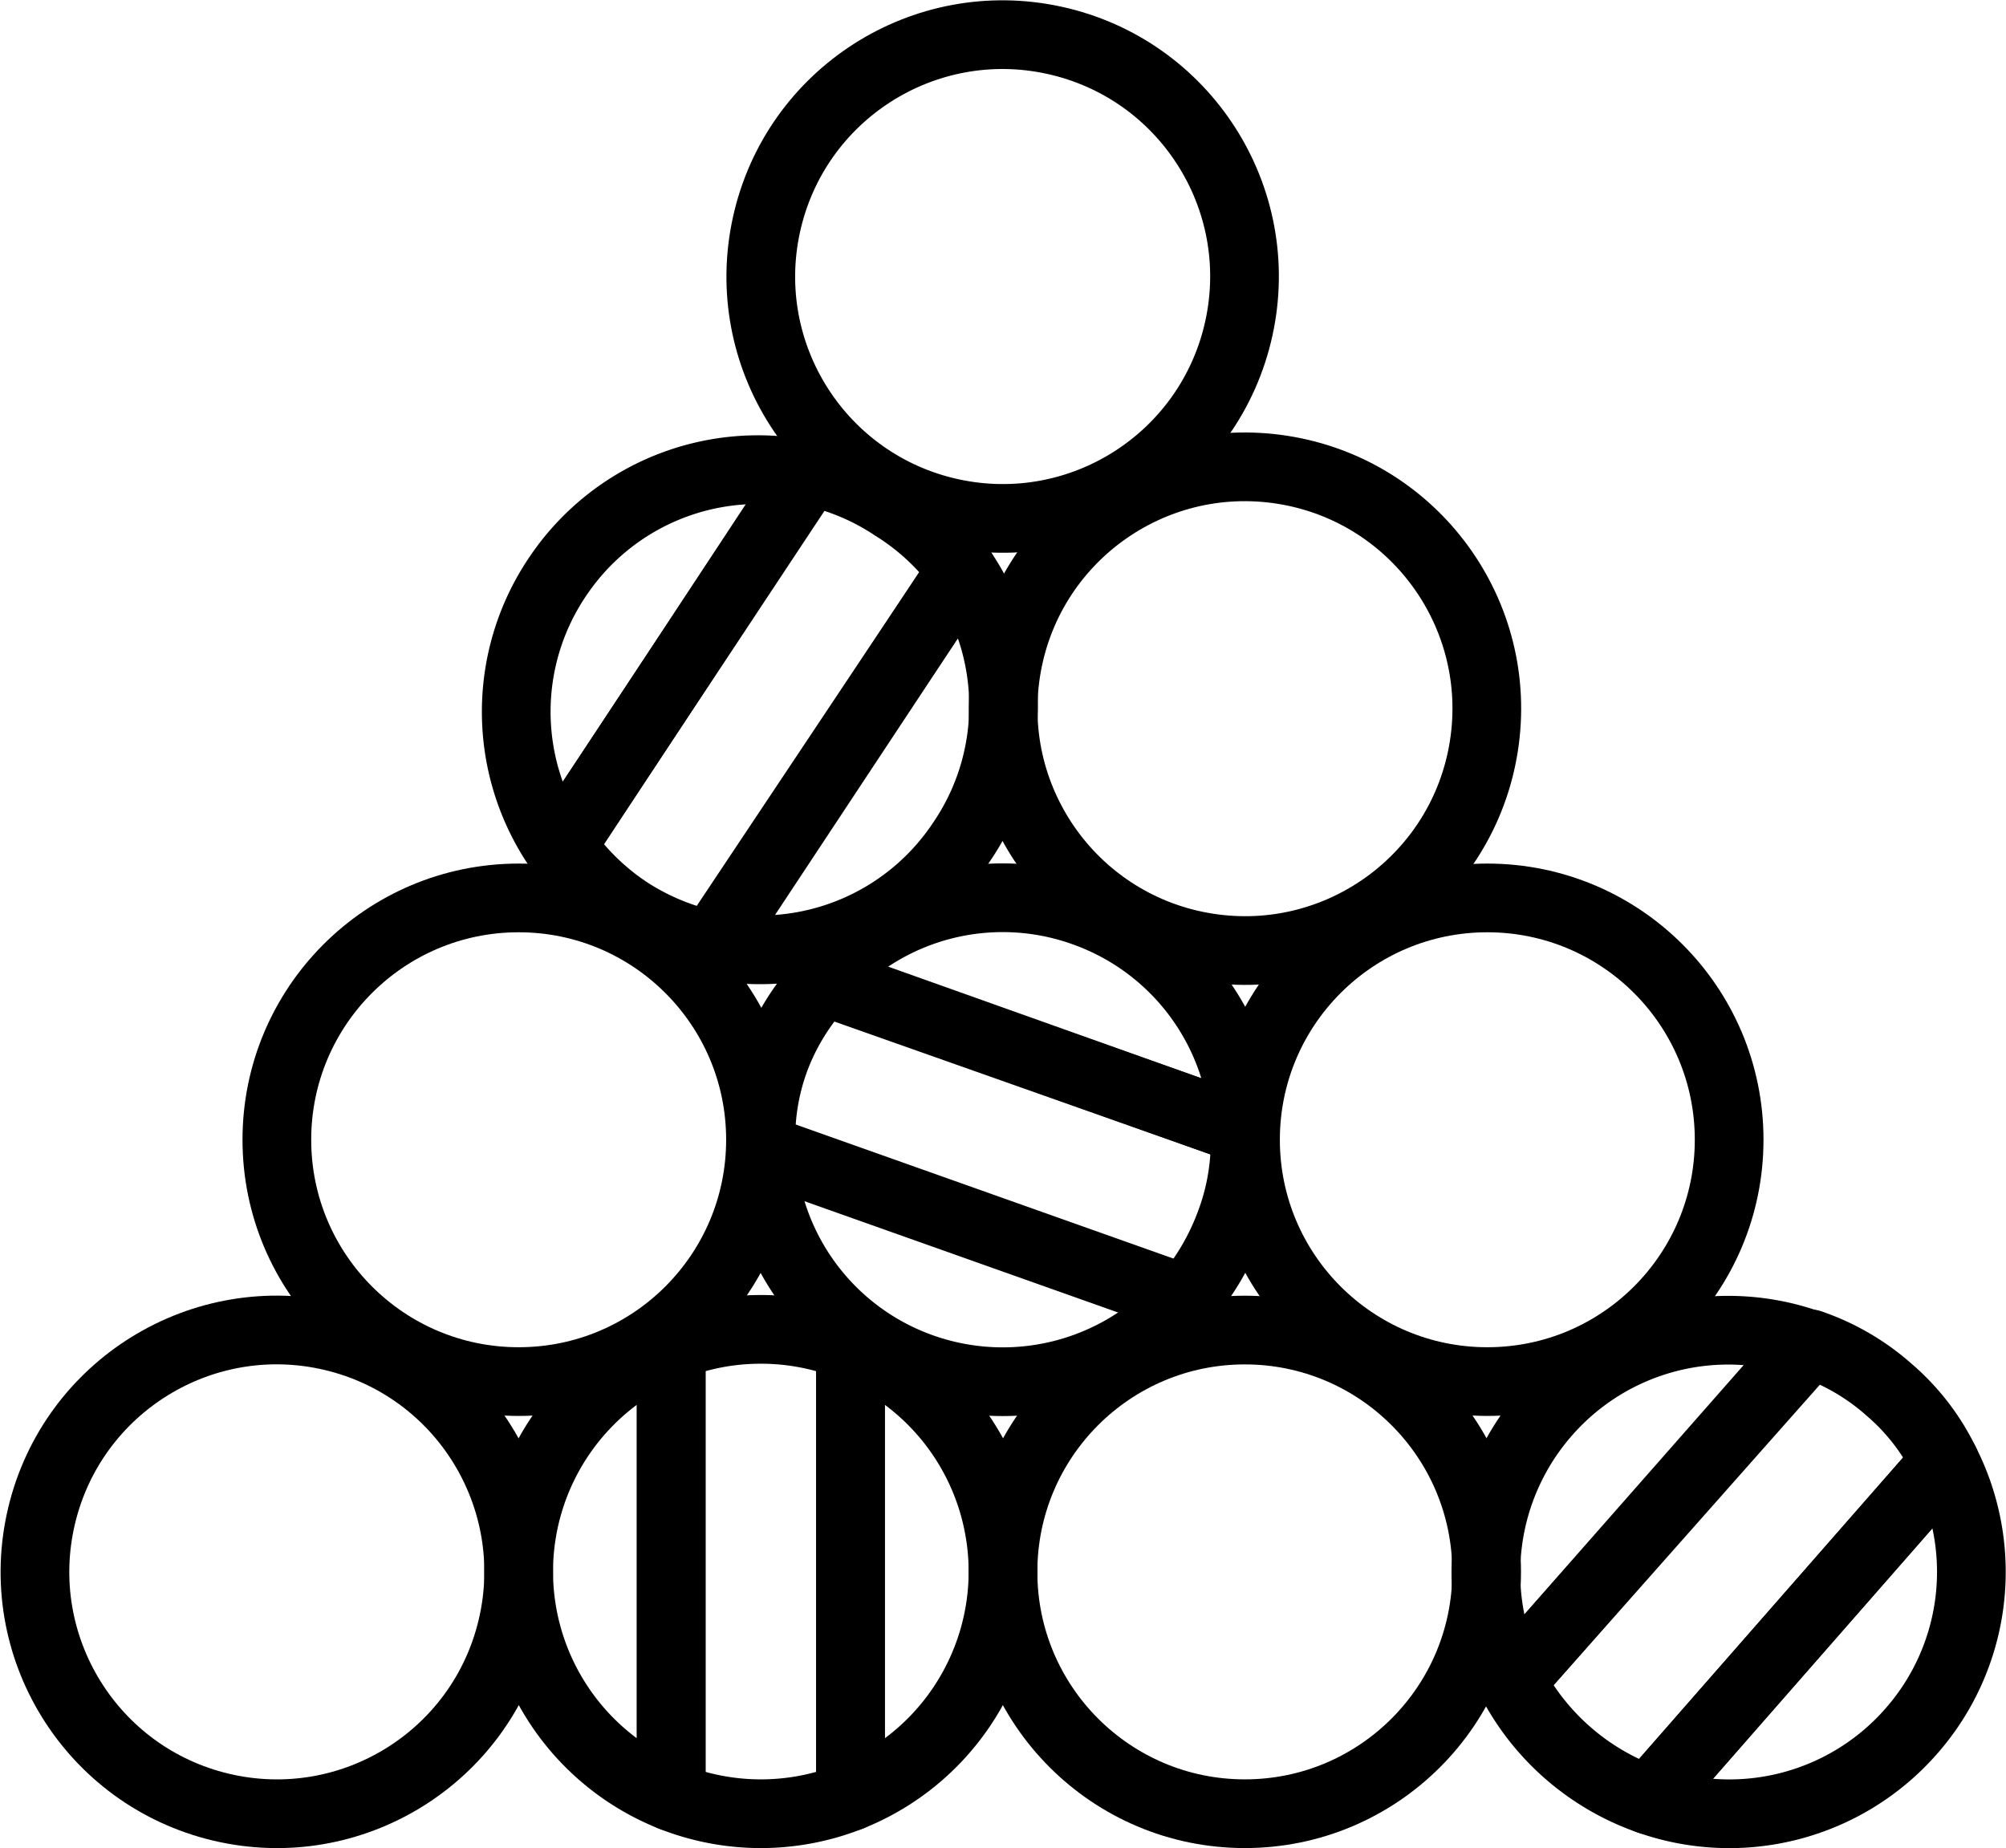
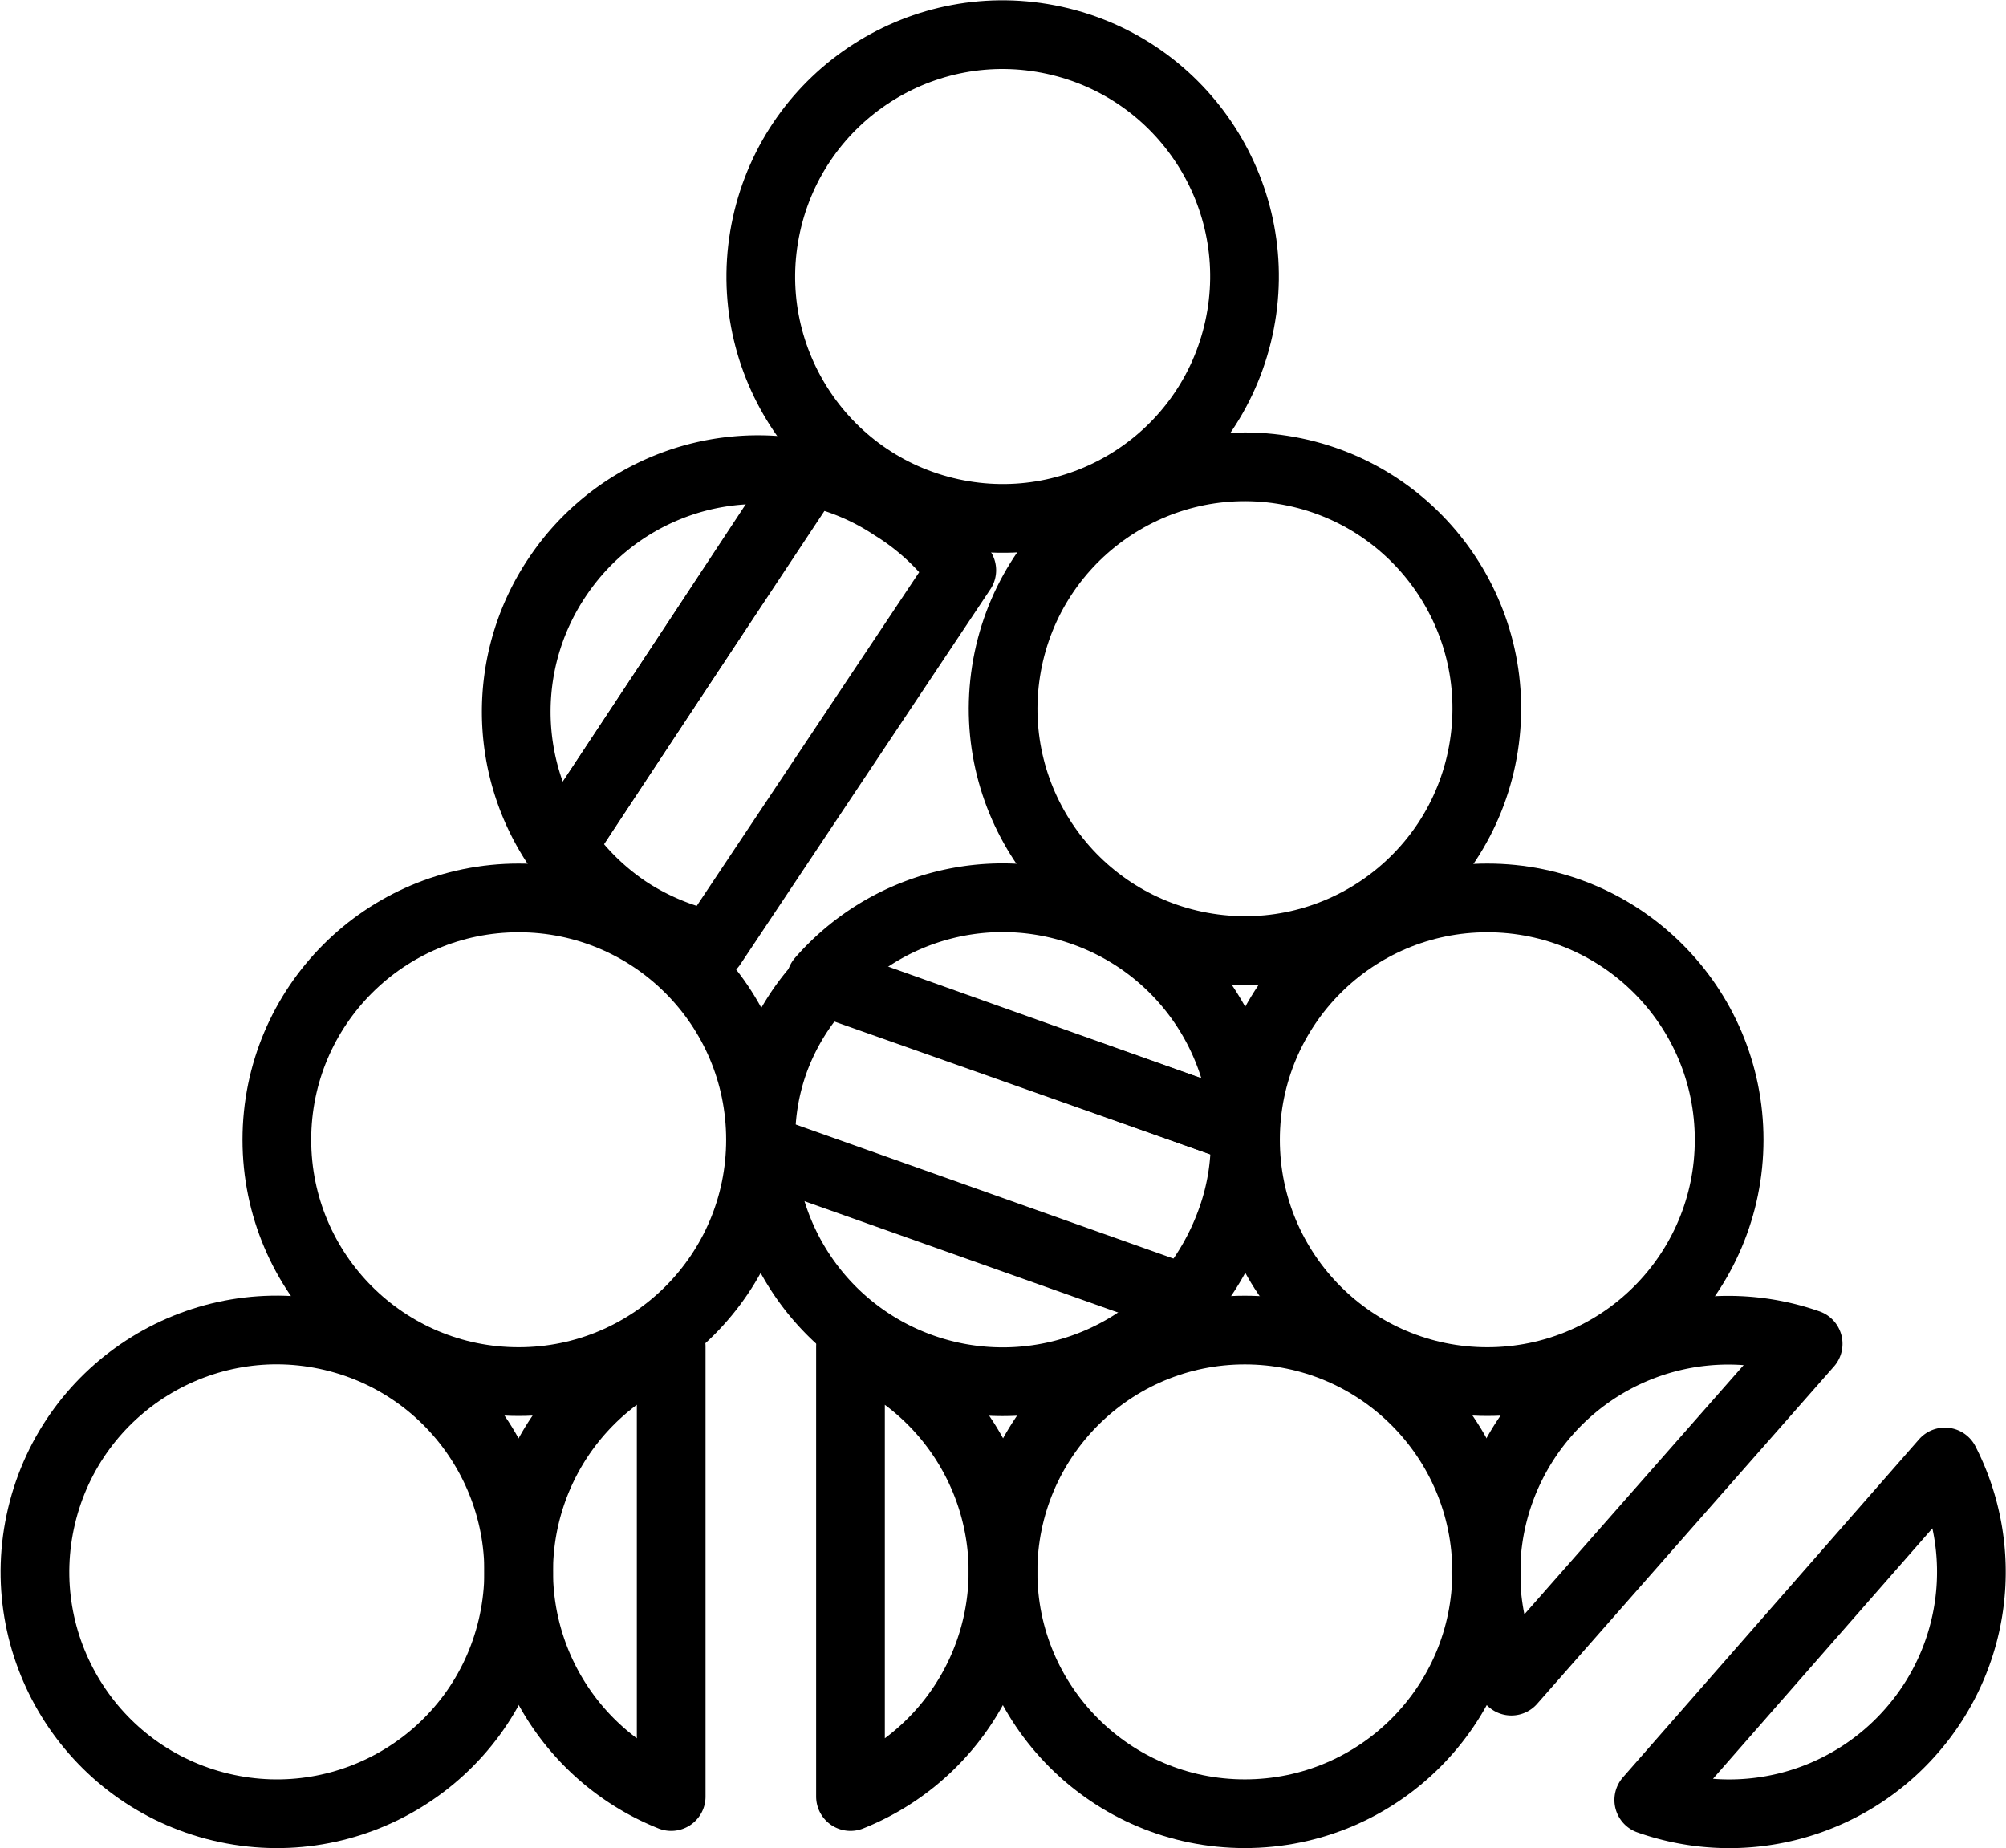
<svg xmlns="http://www.w3.org/2000/svg" id="Calque_1" data-name="Calque 1" viewBox="0 0 29.2 26.9">
  <defs>
    <style>.cls-1{fill:none;stroke:#000;stroke-linecap:round;stroke-linejoin:round;}</style>
  </defs>
  <circle class="cls-1" cx="18.12" cy="10.31" r="3.52" transform="translate(5.13 26.62) rotate(-81.09)" />
-   <path class="cls-1" d="M14,12.25A3.51,3.51,0,0,0,14,8.3l-3.61,5.46A3.52,3.52,0,0,0,14,12.25Z" />
  <path class="cls-1" d="M8.14,8.36a3.51,3.51,0,0,0,0,4l3.61-5.45A3.51,3.51,0,0,0,8.14,8.36Z" />
  <path class="cls-1" d="M9.13,13.25a3.57,3.57,0,0,0,1.23.51L14,8.3a3.51,3.51,0,0,0-1-.93,3.46,3.46,0,0,0-1.23-.51L8.18,12.31A3.54,3.54,0,0,0,9.13,13.25Z" />
  <circle class="cls-1" cx="7.55" cy="16.59" r="3.52" />
  <circle class="cls-1" cx="21.65" cy="16.59" r="3.52" />
  <path class="cls-1" d="M13.42,19.91a3.53,3.53,0,0,0,3.83-1l-6.17-2.19A3.51,3.51,0,0,0,13.42,19.91Z" />
  <path class="cls-1" d="M15.77,13.27a3.51,3.51,0,0,0-3.82,1l6.17,2.18A3.52,3.52,0,0,0,15.77,13.27Z" />
  <path class="cls-1" d="M11.28,15.42a3.32,3.32,0,0,0-.2,1.31l6.17,2.19a3.66,3.66,0,0,0,.67-1.15,3.37,3.37,0,0,0,.2-1.32L12,14.27A3.38,3.38,0,0,0,11.28,15.42Z" />
  <circle class="cls-1" cx="4.02" cy="22.88" r="3.52" transform="translate(-19.16 21.5) rotate(-76.63)" />
  <circle class="cls-1" cx="18.12" cy="22.88" r="3.52" />
  <path class="cls-1" d="M7.55,22.88a3.53,3.53,0,0,0,2.22,3.27V19.6A3.53,3.53,0,0,0,7.55,22.88Z" />
  <path class="cls-1" d="M14.6,22.88a3.53,3.53,0,0,0-2.22-3.28v6.55A3.53,3.53,0,0,0,14.6,22.88Z" />
-   <path class="cls-1" d="M11.07,19.35a3.5,3.5,0,0,0-1.3.25v6.55a3.53,3.53,0,0,0,2.61,0V19.6A3.51,3.51,0,0,0,11.07,19.35Z" />
  <path class="cls-1" d="M22.52,20.55A3.53,3.53,0,0,0,22,24.47l4.32-4.91A3.52,3.52,0,0,0,22.52,20.55Z" />
  <path class="cls-1" d="M27.82,25.2a3.51,3.51,0,0,0,.49-3.92L24,26.2A3.52,3.52,0,0,0,27.82,25.2Z" />
-   <path class="cls-1" d="M27.5,20.23a3.37,3.37,0,0,0-1.15-.67L22,24.47a3.59,3.59,0,0,0,2,1.73l4.31-4.92A3.26,3.26,0,0,0,27.5,20.23Z" />
  <circle class="cls-1" cx="14.6" cy="4.02" r="3.52" transform="translate(7.55 17.43) rotate(-77.67)" />
</svg>